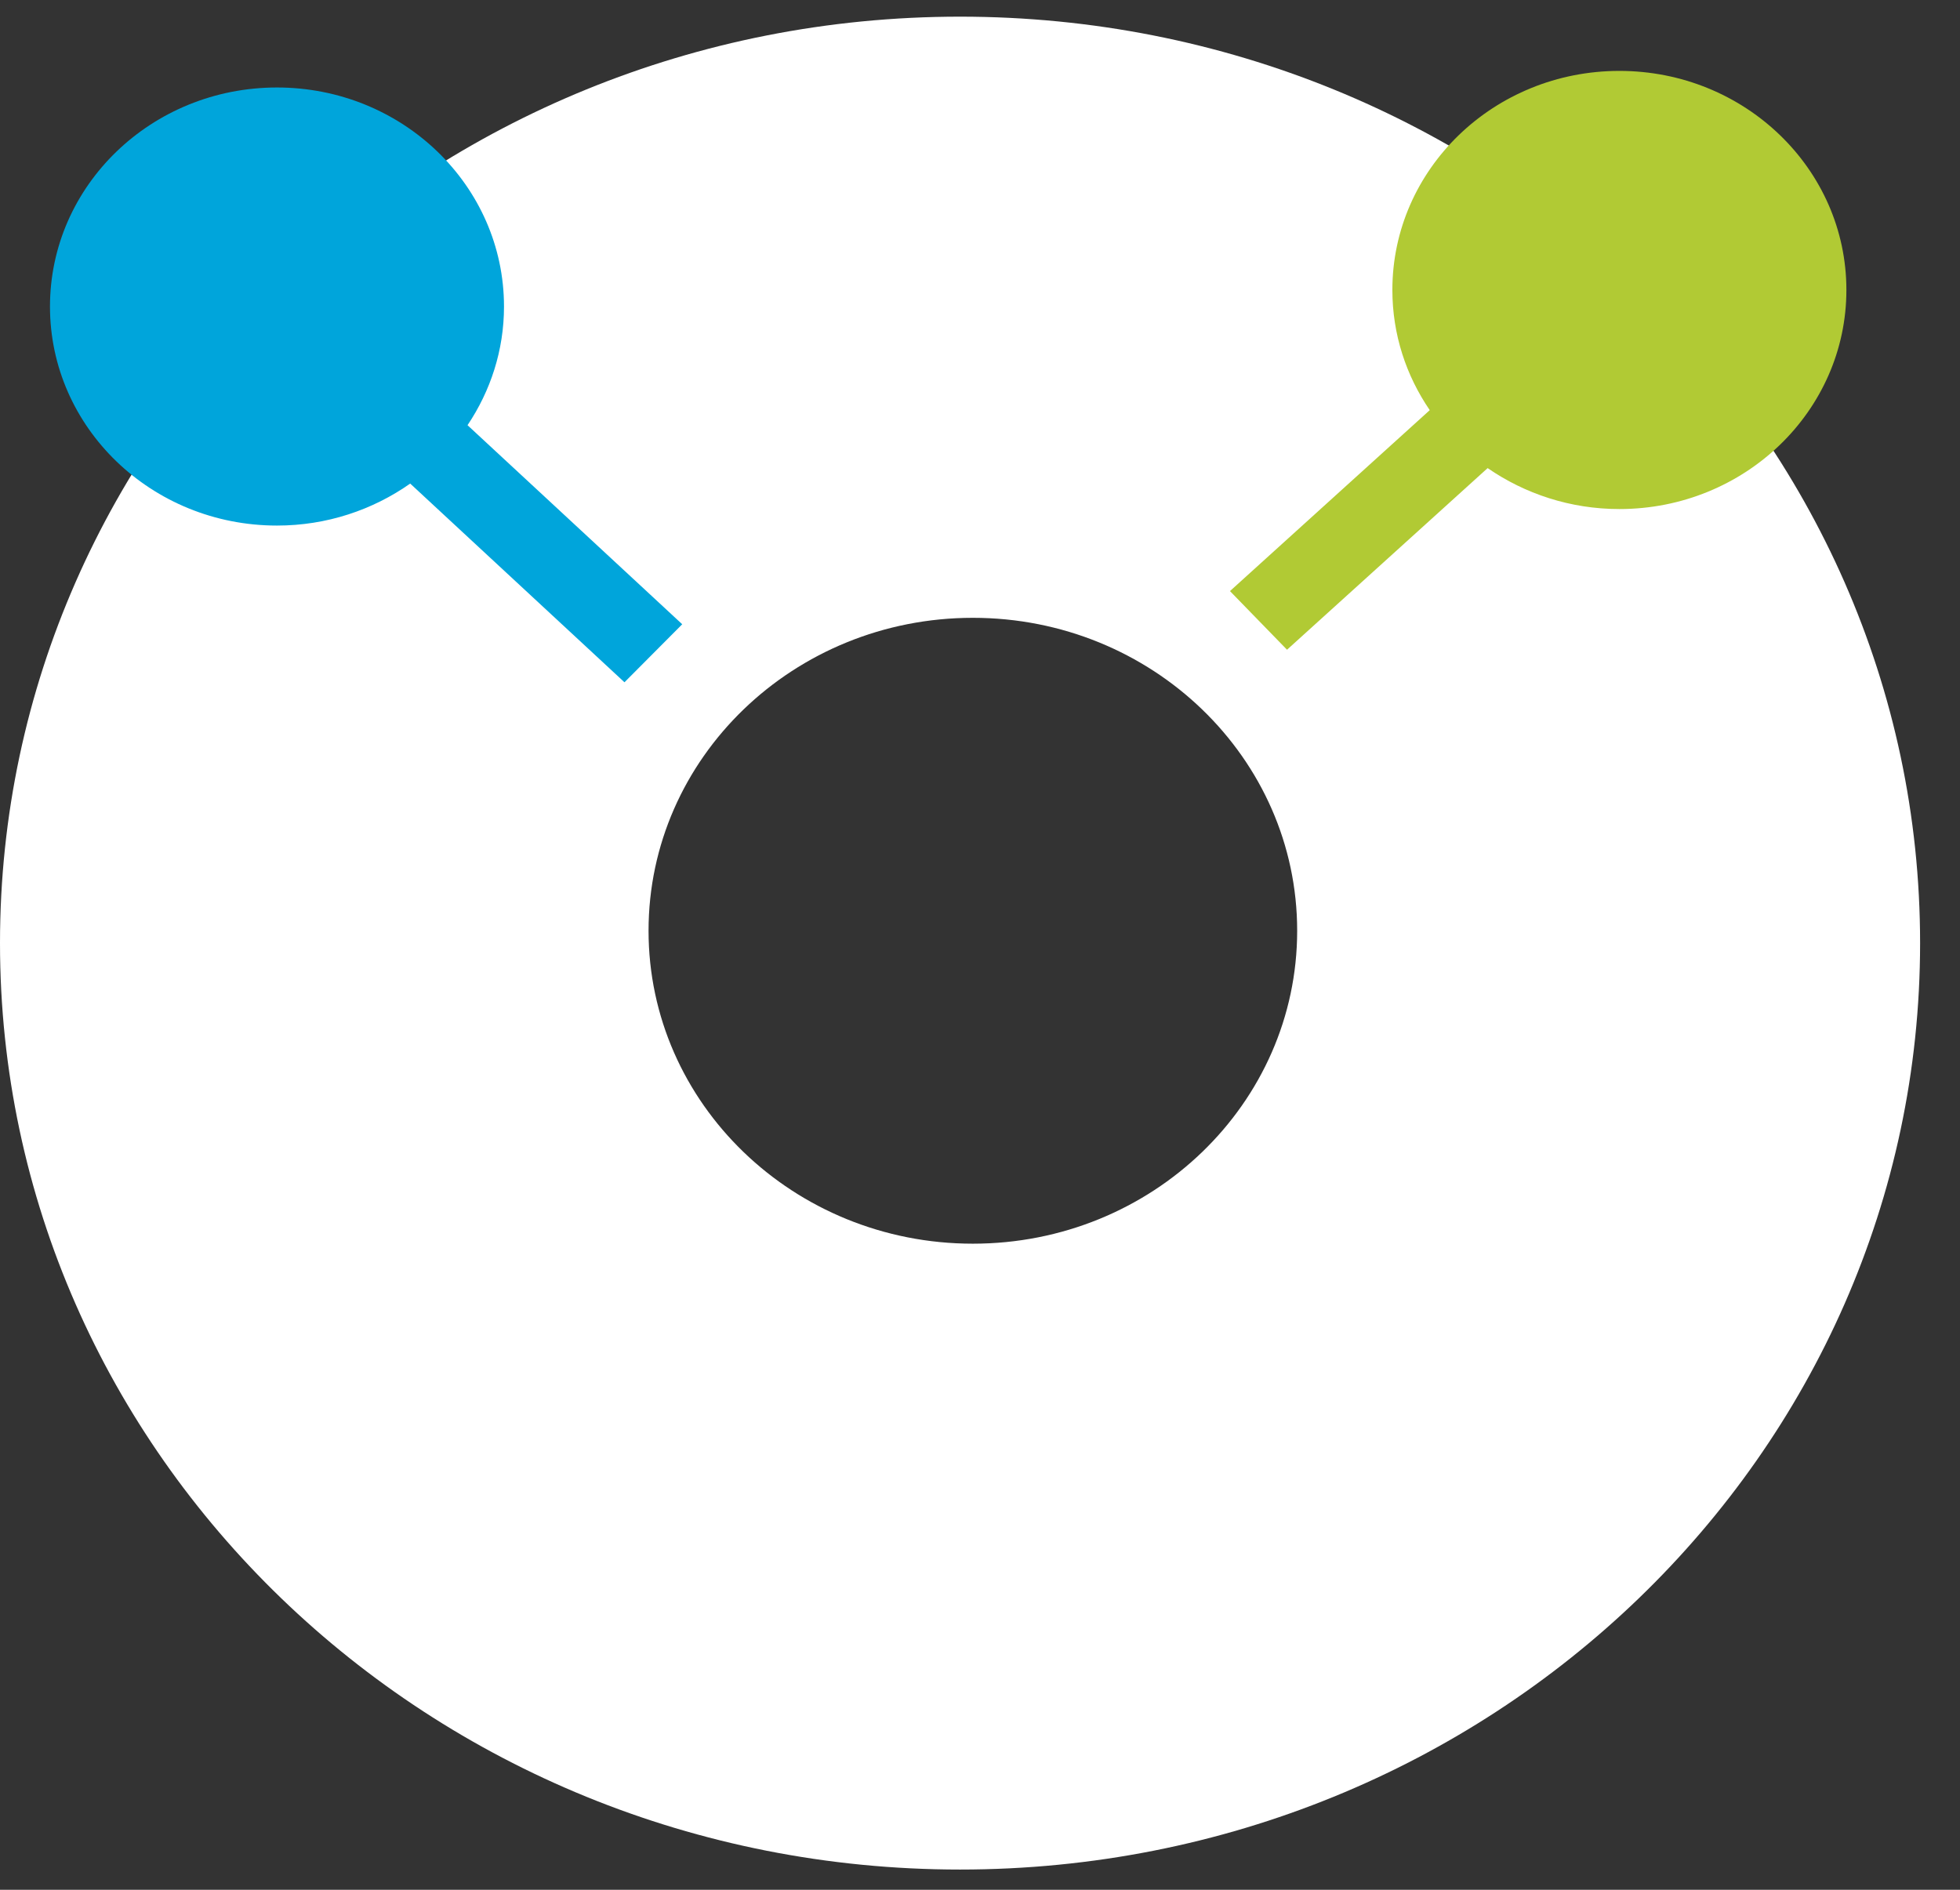
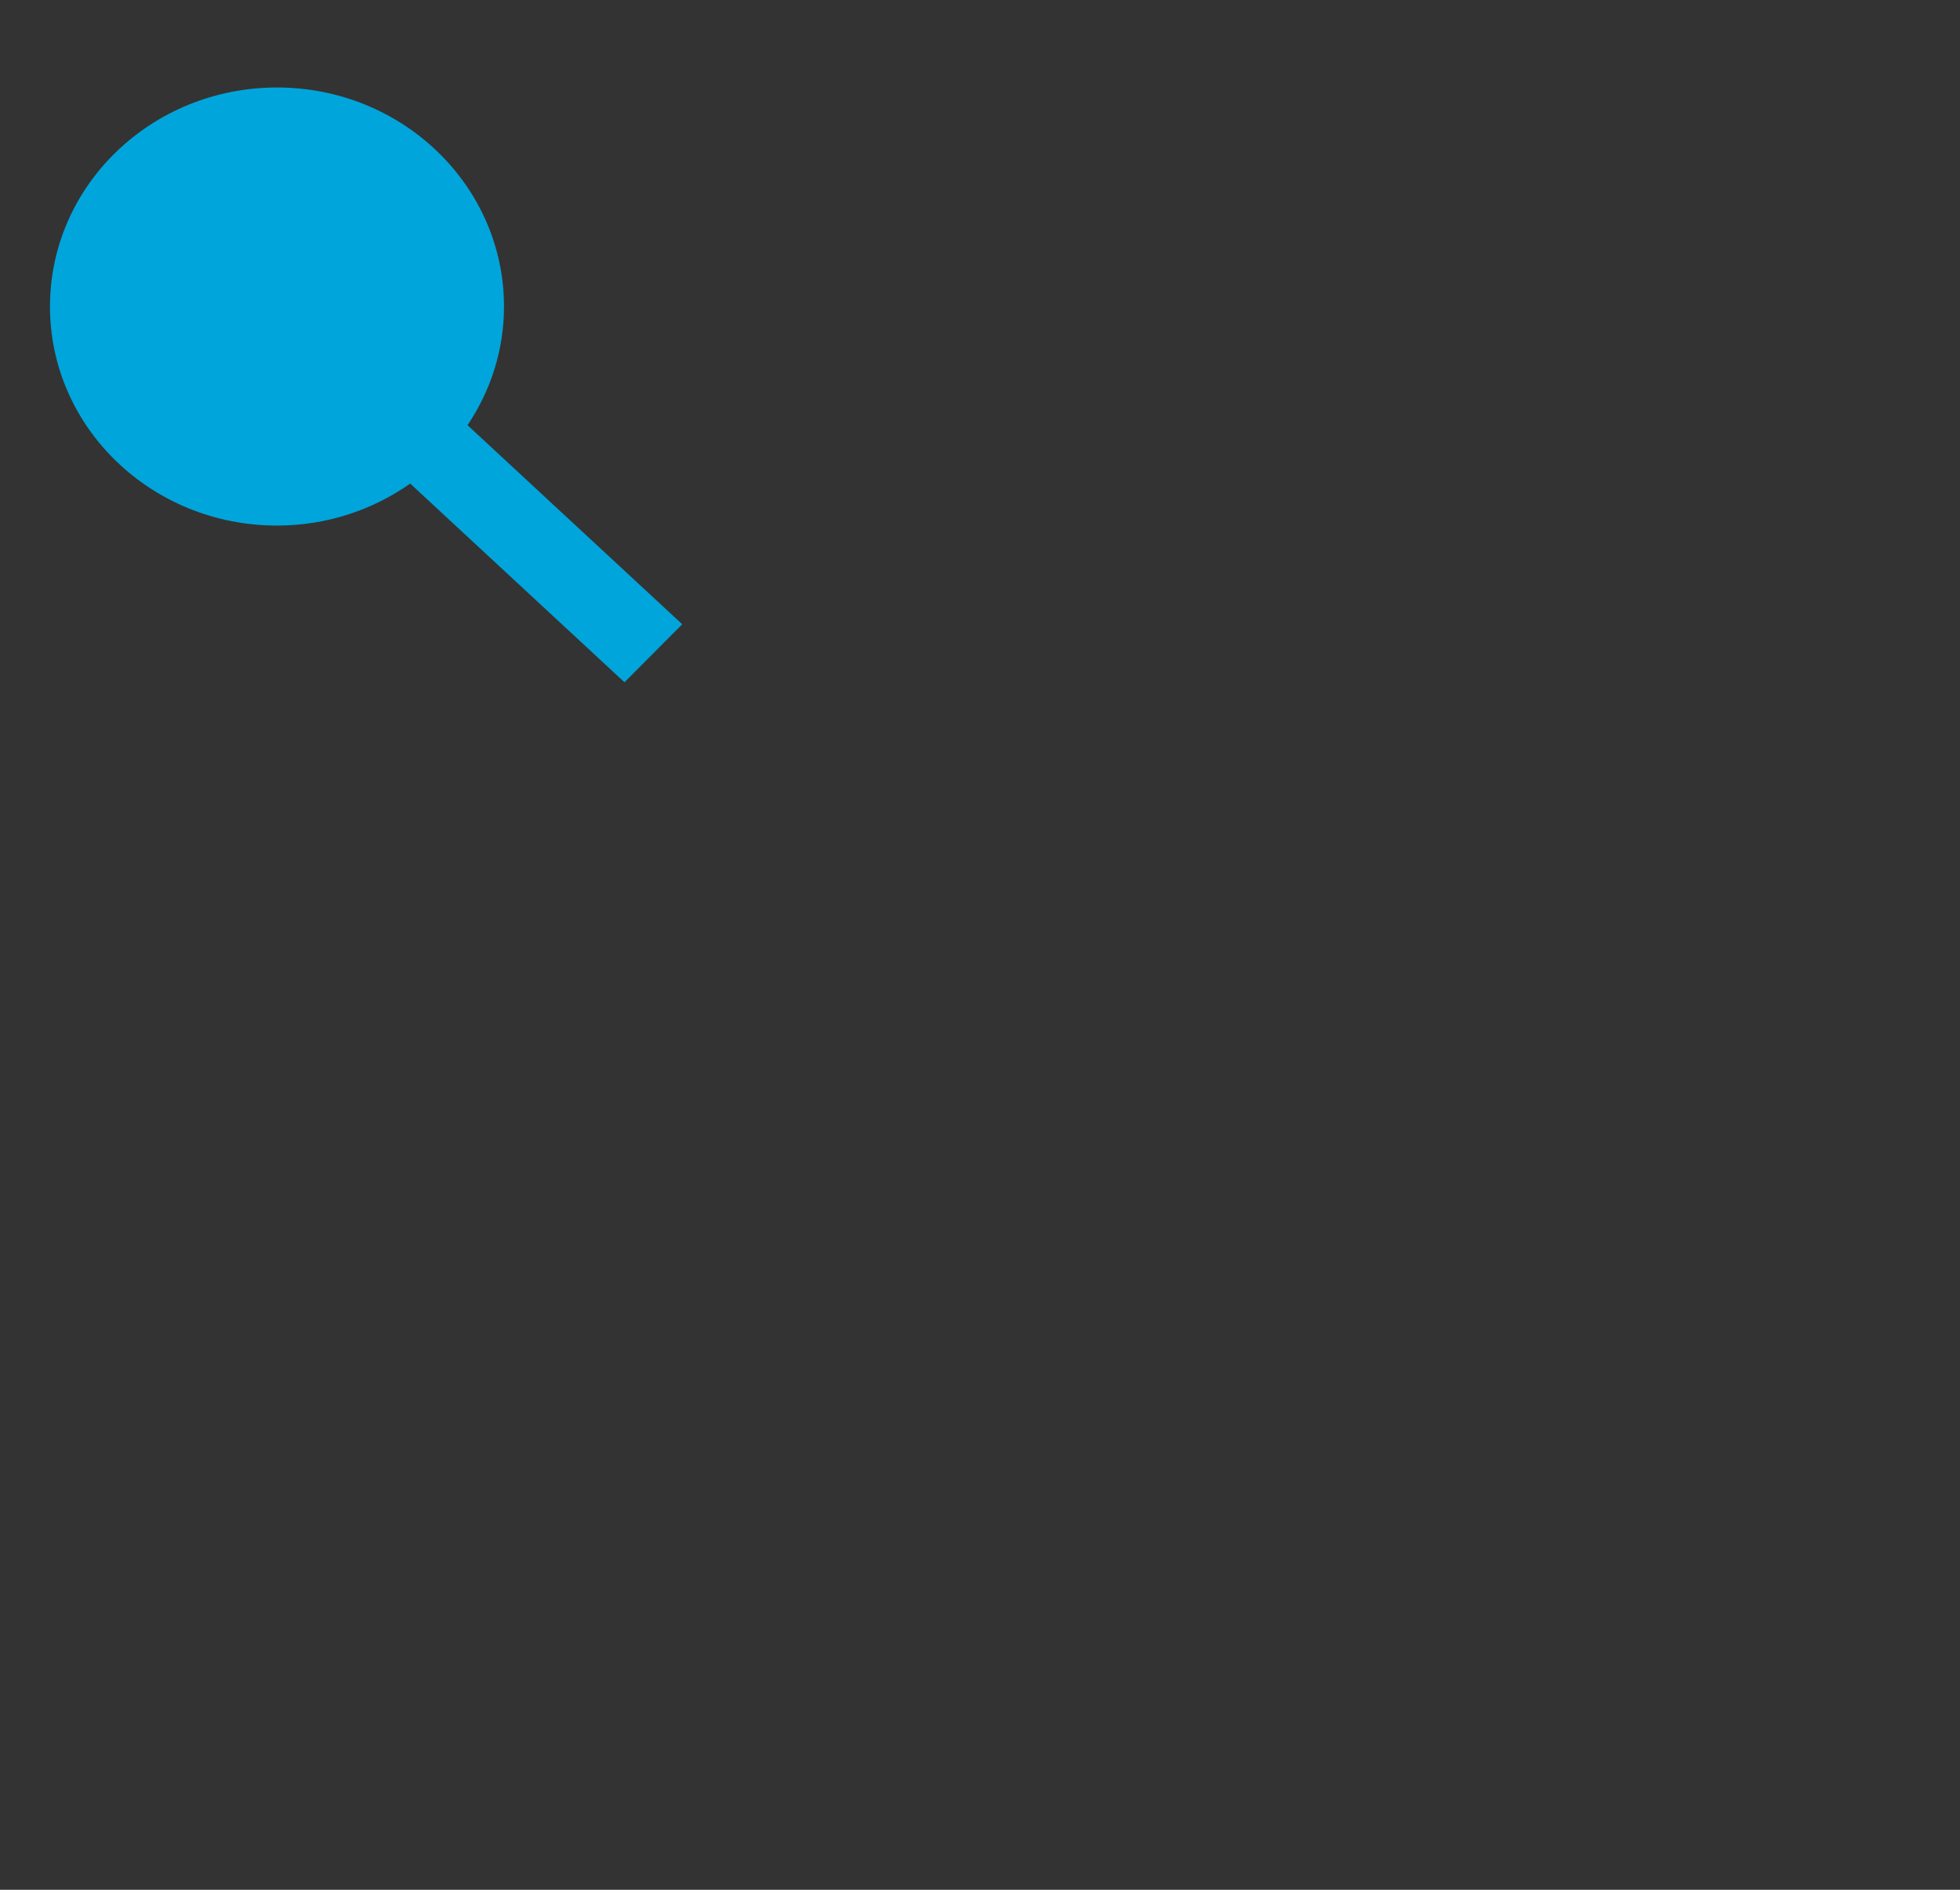
<svg xmlns="http://www.w3.org/2000/svg" width="28" height="27" viewBox="0 0 28 27" fill="none">
  <rect x="0" y="0" width="28" height="27" fill="#333333" stroke="none" />
-   <path fill-rule="evenodd" clip-rule="evenodd" d="M13.898 17.769C16.457 17.769 18.531 15.767 18.531 13.298C18.531 10.829 16.457 8.827 13.898 8.827C11.339 8.827 9.265 10.829 9.265 13.298C9.265 15.767 11.339 17.769 13.898 17.769ZM0 13.474C0 6.164 6.14 0.238 13.715 0.238C21.29 0.238 27.43 6.164 27.43 13.474C27.43 20.785 21.29 26.711 13.715 26.711C6.14 26.711 0 20.785 0 13.474Z" fill="white" />
  <path fill-rule="evenodd" clip-rule="evenodd" d="M9.317 8.521L6.679 6.075C7.007 5.586 7.2 5.005 7.2 4.38C7.2 2.651 5.747 1.25 3.957 1.25C2.165 1.25 0.714 2.651 0.714 4.38C0.714 6.108 2.165 7.509 3.957 7.509C4.669 7.509 5.325 7.285 5.86 6.909L8.492 9.35L8.921 9.748L9.746 8.919L9.317 8.521Z" fill="#00A5DB" />
-   <path fill-rule="evenodd" clip-rule="evenodd" d="M23.134 1.013C21.343 1.013 19.891 2.414 19.891 4.143C19.891 4.778 20.088 5.367 20.425 5.86L18.005 8.052L17.571 8.445L18.386 9.283L18.82 8.89L21.252 6.688C21.783 7.054 22.431 7.273 23.134 7.273C24.925 7.273 26.377 5.871 26.377 4.143C26.377 2.414 24.925 1.013 23.134 1.013Z" fill="#B1CA34" />
</svg>